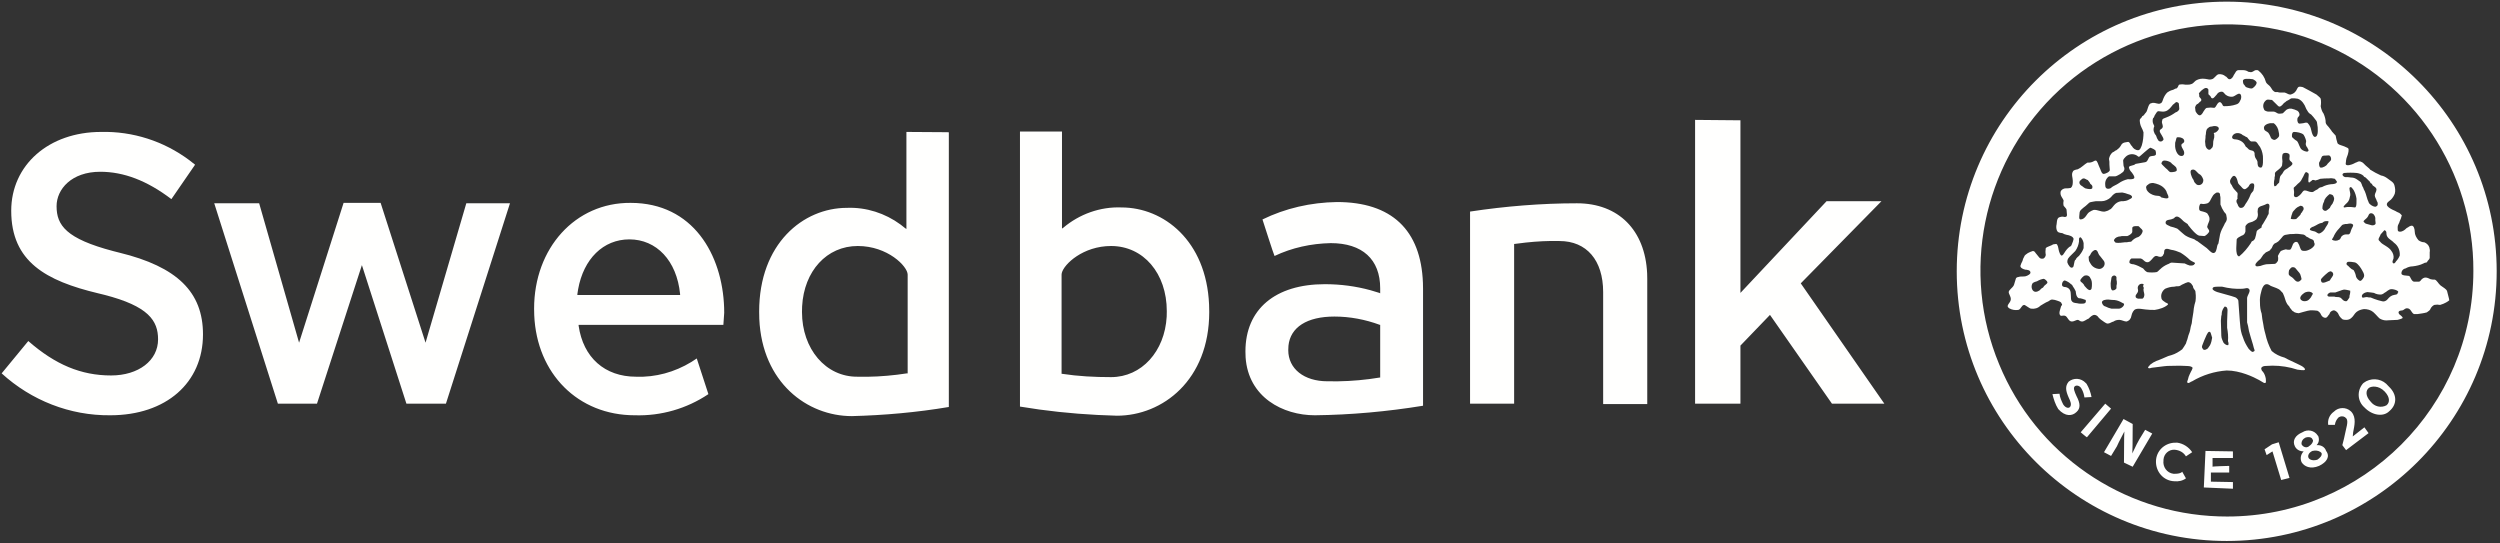
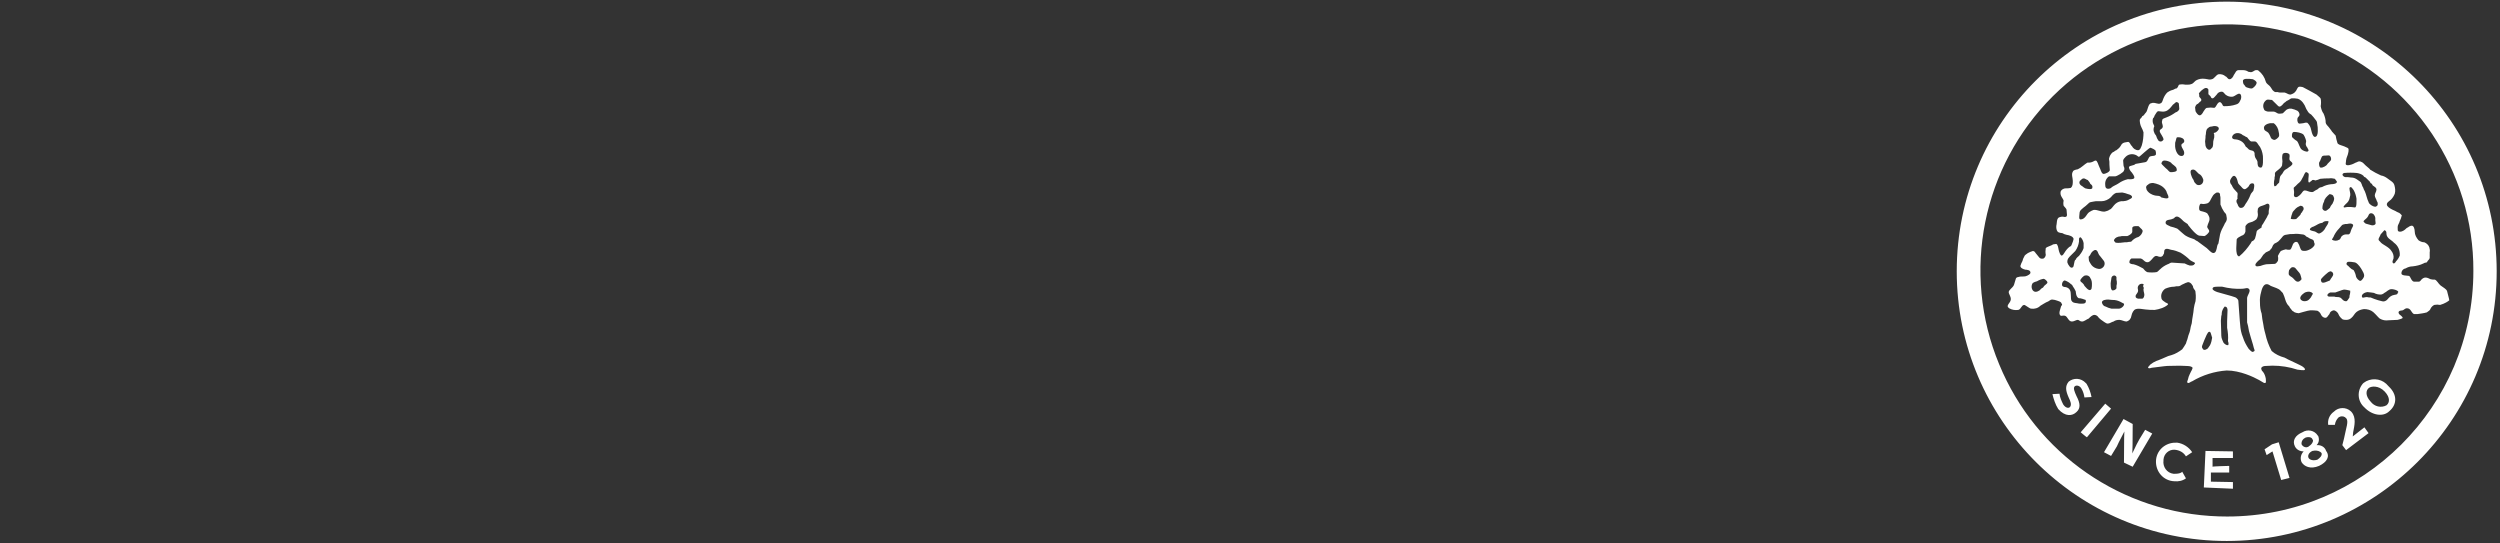
<svg xmlns="http://www.w3.org/2000/svg" width="92px" height="20px" viewBox="0 0 92 20" version="1.1">
  <rect x="0" y="0" width="92" height="20" fill="#333333" stroke="none" />
  <title>logos/swed</title>
  <g id="logos/swed" stroke="none" stroke-width="1" fill="none" fill-rule="evenodd">
    <path d="M81.943,0.061 C87.438,0.061 91.878,4.504 91.878,9.985 C91.878,15.466 87.423,19.908 81.943,19.908 C76.463,19.908 72.008,15.466 72.008,9.985 C72.008,4.504 76.447,0.061 81.943,0.061 Z M75.544,3.542 C72.957,6.122 72.161,10.015 73.569,13.405 C74.926,16.705 78.096,18.89 81.654,19.003 L81.958,19.008 C86.964,19.008 91.02,14.962 91.02,9.969 C91.036,6.305 88.816,2.992 85.433,1.588 C82.05,0.183 78.146,0.962 75.544,3.542 Z M81.162,16.595 L82.172,16.611 L82.172,16.855 L81.422,16.855 L81.422,17.176 C81.422,17.16 82.035,17.145 82.035,17.145 L82.035,17.389 L81.361,17.389 L81.361,17.725 L82.172,17.74 L82.172,17.985 L81.101,17.939 L81.162,16.595 Z M80.121,16.29 C80.351,16.321 80.55,16.458 80.672,16.641 L80.443,16.794 L80.443,16.794 C80.351,16.641 80.198,16.565 80.029,16.55 C79.815,16.534 79.631,16.702 79.616,16.916 L79.616,16.947 C79.585,17.176 79.738,17.405 79.983,17.435 L80.045,17.435 C80.136,17.435 80.259,17.42 80.305,17.359 L80.443,17.603 C80.32,17.695 80.167,17.725 80.014,17.71 C79.616,17.695 79.325,17.359 79.34,16.962 C79.354,16.598 79.639,16.324 79.992,16.293 L80.121,16.29 Z M83.856,16.275 L84.254,17.588 L83.948,17.664 L83.627,16.611 L83.412,16.748 L83.336,16.534 L83.611,16.351 L83.856,16.275 Z M85.295,16.031 L85.31,16.046 C85.356,16.168 85.341,16.29 85.249,16.382 C85.402,16.366 85.555,16.443 85.601,16.595 C85.754,16.794 85.632,17.008 85.341,17.145 C85.02,17.282 84.79,17.16 84.698,17.008 C84.637,16.87 84.668,16.718 84.775,16.611 C84.637,16.611 84.514,16.55 84.453,16.427 C84.346,16.214 84.469,16.015 84.729,15.908 C84.912,15.786 85.173,15.832 85.295,16.031 Z M78.146,15.42 L78.483,15.603 L78.478,16.378 C78.476,16.482 78.474,16.573 78.471,16.634 L78.468,16.686 L78.546,16.525 C78.599,16.412 78.657,16.29 78.728,16.168 L78.942,15.817 L79.203,15.954 L78.483,17.176 L78.162,17.023 L78.169,16.095 C78.171,15.993 78.174,15.913 78.177,15.878 L77.973,16.273 C77.948,16.323 77.924,16.374 77.901,16.427 L77.687,16.779 L77.427,16.641 L78.146,15.42 Z M85.171,16.583 L85.096,16.595 C84.958,16.656 84.912,16.779 84.958,16.855 C85.004,16.931 85.142,16.962 85.28,16.916 C85.372,16.855 85.464,16.763 85.433,16.672 C85.372,16.598 85.271,16.574 85.171,16.583 Z M86.504,15.13 L86.535,15.16 C86.719,15.374 86.642,15.664 86.596,15.908 L86.581,16.061 L87.01,15.725 L87.163,15.939 L86.336,16.565 L86.198,16.382 L86.26,16.137 C86.336,15.74 86.443,15.496 86.336,15.389 C86.287,15.328 86.199,15.306 86.119,15.331 L86.061,15.359 C85.984,15.435 85.938,15.527 85.923,15.634 L85.678,15.634 C85.652,15.463 85.715,15.305 85.831,15.195 L85.892,15.145 C86.061,14.977 86.336,14.977 86.504,15.13 Z M84.836,16.107 C84.744,16.153 84.683,16.244 84.698,16.351 C84.735,16.424 84.811,16.468 84.887,16.46 L84.943,16.443 C84.943,16.443 84.958,16.443 84.958,16.427 C85.096,16.351 85.157,16.198 85.096,16.168 C85.081,16.092 84.958,16.061 84.836,16.107 Z M77.473,14.855 L77.687,15.038 L76.799,16.092 C76.784,16.092 76.57,15.908 76.57,15.908 L77.473,14.855 Z M76.753,14.092 L76.784,14.122 C76.876,14.275 76.937,14.443 76.968,14.611 L76.707,14.626 C76.692,14.519 76.662,14.412 76.6,14.305 C76.524,14.168 76.386,14.168 76.34,14.229 C76.294,14.29 76.34,14.412 76.417,14.58 C76.554,14.84 76.57,15.023 76.417,15.16 C76.264,15.313 76.003,15.344 75.743,15.053 C75.636,14.885 75.575,14.687 75.529,14.504 L75.789,14.489 C75.804,14.626 75.866,14.763 75.927,14.885 C76.019,15.023 76.141,15.038 76.187,14.962 C76.233,14.885 76.202,14.779 76.126,14.626 C76.019,14.382 75.988,14.214 76.126,14.046 C76.309,13.893 76.585,13.908 76.753,14.092 Z M87.812,14.123 L87.913,14.229 C88.219,14.519 88.219,14.885 87.928,15.13 C87.699,15.359 87.285,15.282 87.01,14.992 C86.749,14.763 86.734,14.382 86.948,14.122 L86.979,14.092 C87.227,13.899 87.587,13.917 87.812,14.123 L87.812,14.123 Z M87.178,14.275 C87.071,14.351 87.025,14.55 87.239,14.779 C87.377,14.962 87.622,15.023 87.821,14.916 L87.836,14.901 C87.928,14.824 87.974,14.641 87.76,14.412 C87.53,14.168 87.255,14.214 87.178,14.275 Z M82.524,2.58 C82.601,2.58 82.678,2.595 82.739,2.641 L82.831,2.656 L82.831,2.656 C82.907,2.656 82.968,2.58 83.014,2.58 C83.06,2.58 83.091,2.58 83.106,2.595 C83.244,2.702 83.336,2.84 83.382,3.008 C83.397,3.069 83.474,3.115 83.519,3.16 C83.565,3.206 83.596,3.267 83.627,3.313 L83.674,3.357 C83.696,3.374 83.718,3.389 83.734,3.389 L83.826,3.389 C83.846,3.399 83.866,3.403 83.891,3.404 L84.071,3.405 C84.147,3.42 84.208,3.481 84.285,3.481 C84.346,3.466 84.423,3.435 84.469,3.374 C84.53,3.313 84.53,3.221 84.606,3.191 C84.652,3.191 84.698,3.191 84.744,3.206 C84.928,3.298 85.081,3.389 85.249,3.481 C85.31,3.542 85.387,3.588 85.402,3.634 C85.418,3.725 85.418,3.817 85.402,3.908 C85.418,4 85.448,4.107 85.509,4.183 C85.555,4.29 85.586,4.397 85.586,4.519 C85.598,4.576 85.652,4.625 85.698,4.678 L85.792,4.802 C85.802,4.816 85.811,4.83 85.816,4.84 L85.953,4.992 L85.953,4.992 C85.969,5.084 85.984,5.16 86.015,5.252 C86.027,5.313 86.118,5.335 86.208,5.365 L86.275,5.389 C86.382,5.435 86.428,5.45 86.428,5.496 C86.428,5.542 86.428,5.588 86.413,5.634 C86.397,5.725 86.351,5.786 86.336,5.893 C86.336,5.954 86.321,5.985 86.321,6.031 C86.336,6.137 86.566,6.046 86.596,6.031 L86.695,5.982 C86.71,5.975 86.724,5.969 86.734,5.969 C86.78,5.939 86.841,5.924 86.887,5.954 C86.945,5.966 87.002,6.037 87.059,6.092 L87.189,6.203 C87.202,6.215 87.214,6.229 87.224,6.244 C87.346,6.321 87.484,6.397 87.622,6.458 C87.702,6.469 87.774,6.507 87.837,6.55 L87.997,6.666 C88.048,6.703 88.093,6.745 88.112,6.809 C88.142,6.916 88.158,7.023 88.127,7.13 C88.097,7.206 88.051,7.282 87.989,7.344 L87.873,7.44 C87.851,7.463 87.836,7.49 87.836,7.527 C87.836,7.603 87.964,7.679 88.051,7.72 L88.097,7.74 C88.148,7.761 88.178,7.781 88.206,7.797 L88.25,7.817 C88.311,7.832 88.357,7.893 88.387,7.924 C88.372,8 88.341,8.076 88.311,8.137 C88.296,8.214 88.234,8.275 88.234,8.351 L88.236,8.45 C88.238,8.477 88.242,8.496 88.25,8.504 C88.326,8.565 88.464,8.489 88.51,8.443 C88.54,8.412 88.571,8.382 88.617,8.366 C88.648,8.336 88.709,8.305 88.755,8.305 C88.831,8.305 88.862,8.443 88.862,8.519 C88.862,8.641 88.923,8.748 89,8.84 C89.061,8.885 89.137,8.916 89.214,8.916 C89.291,8.947 89.367,9.008 89.398,9.099 C89.413,9.16 89.428,9.221 89.413,9.282 L89.413,9.496 C89.398,9.557 89.336,9.588 89.321,9.634 C89.306,9.679 89.245,9.649 89.183,9.695 C89.061,9.756 88.923,9.786 88.785,9.802 C88.694,9.802 88.602,9.832 88.525,9.878 C88.433,9.893 88.372,9.969 88.372,10.061 C88.372,10.153 88.586,10.137 88.648,10.153 C88.709,10.168 88.724,10.336 88.831,10.366 L89.015,10.366 C89.061,10.366 89.092,10.305 89.107,10.29 C89.153,10.244 89.199,10.214 89.26,10.214 C89.321,10.214 89.382,10.244 89.444,10.275 C89.49,10.29 89.551,10.29 89.597,10.29 C89.673,10.305 89.734,10.443 89.811,10.504 L89.958,10.607 C89.999,10.637 90.032,10.667 90.051,10.708 L90.126,11.003 C90.13,11.024 90.132,11.041 90.132,11.053 C90.05,11.118 89.978,11.154 89.914,11.18 L89.796,11.221 C89.719,11.206 89.658,11.206 89.581,11.221 C89.52,11.252 89.474,11.298 89.444,11.359 C89.428,11.42 89.367,11.45 89.306,11.496 C89.199,11.527 89.076,11.542 88.969,11.557 L88.831,11.557 C88.724,11.496 88.724,11.344 88.571,11.344 C88.51,11.344 88.464,11.405 88.418,11.42 L88.342,11.431 C88.305,11.438 88.274,11.45 88.265,11.496 C88.276,11.542 88.279,11.553 88.306,11.576 L88.341,11.603 C88.357,11.618 88.418,11.664 88.418,11.695 C88.418,11.725 88.28,11.756 88.234,11.771 L87.898,11.786 C87.79,11.802 87.683,11.786 87.576,11.725 C87.5,11.664 87.438,11.573 87.331,11.481 C87.239,11.405 87.117,11.374 86.994,11.374 C86.887,11.389 86.795,11.42 86.719,11.481 C86.642,11.542 86.612,11.634 86.535,11.695 C86.489,11.74 86.428,11.771 86.351,11.771 C86.305,11.771 86.26,11.771 86.214,11.756 C86.152,11.71 86.091,11.649 86.061,11.573 C86.045,11.511 85.953,11.42 85.877,11.42 C85.8,11.435 85.739,11.481 85.724,11.557 C85.663,11.618 85.647,11.695 85.571,11.695 C85.509,11.695 85.448,11.649 85.418,11.588 C85.387,11.511 85.341,11.466 85.28,11.435 C85.188,11.42 85.111,11.42 85.02,11.42 C84.943,11.42 84.606,11.527 84.591,11.527 C84.576,11.527 84.438,11.511 84.407,11.466 C84.346,11.45 84.331,11.389 84.27,11.328 C84.254,11.267 84.193,11.237 84.162,11.176 C84.101,11.084 84.086,10.947 84.025,10.824 C84.009,10.763 83.963,10.748 83.917,10.687 C83.841,10.611 83.703,10.58 83.596,10.534 C83.535,10.519 83.504,10.458 83.412,10.458 C83.32,10.458 83.259,10.565 83.229,10.672 C83.194,10.786 83.168,10.909 83.164,11.028 L83.167,11.145 C83.167,11.282 83.183,11.42 83.229,11.542 C83.244,11.679 83.259,11.802 83.29,11.939 C83.3,12.02 83.317,12.102 83.336,12.179 L83.366,12.29 C83.412,12.504 83.489,12.718 83.596,12.916 C83.734,13.038 83.902,13.115 84.071,13.16 C84.162,13.221 84.668,13.435 84.744,13.496 L84.794,13.538 C84.813,13.557 84.828,13.58 84.821,13.603 C84.805,13.649 84.591,13.603 84.545,13.603 C84.251,13.505 83.938,13.456 83.628,13.456 L83.397,13.466 C83.32,13.466 83.244,13.481 83.213,13.542 C83.213,13.588 83.229,13.649 83.275,13.679 C83.336,13.756 83.366,13.847 83.382,13.939 L83.386,14.032 C83.386,14.061 83.382,14.084 83.366,14.092 C83.343,14.099 83.324,14.095 83.301,14.084 L83.134,13.985 C82.938,13.877 82.44,13.634 81.943,13.634 C81.499,13.664 81.055,13.802 80.672,14.031 C80.611,14.046 80.565,14.107 80.519,14.092 C80.458,14.076 80.504,14.015 80.519,13.954 C80.529,13.893 80.553,13.832 80.582,13.771 L80.626,13.679 C80.657,13.634 80.672,13.588 80.688,13.542 C80.678,13.496 80.603,13.478 80.534,13.471 L80.427,13.466 C80.182,13.45 79.999,13.466 79.754,13.466 L79.632,13.478 C79.515,13.492 79.351,13.515 79.273,13.523 L79.233,13.527 C79.157,13.527 79.08,13.588 79.05,13.527 C79.034,13.511 79.111,13.45 79.126,13.42 C79.203,13.359 79.279,13.313 79.356,13.282 C79.417,13.267 79.616,13.176 79.693,13.145 C79.754,13.115 79.83,13.084 79.907,13.069 C80.06,13.023 80.182,12.947 80.305,12.855 C80.351,12.794 80.397,12.718 80.443,12.641 C80.453,12.59 80.477,12.539 80.496,12.484 L80.519,12.397 C80.534,12.321 80.58,12.244 80.596,12.153 C80.611,12.061 80.626,11.985 80.657,11.893 C80.672,11.71 80.718,11.542 80.733,11.344 C80.749,11.252 80.764,11.176 80.795,11.084 C80.805,11.013 80.808,10.941 80.805,10.87 L80.795,10.763 C80.795,10.702 80.779,10.687 80.733,10.626 C80.703,10.585 80.706,10.551 80.698,10.524 L80.672,10.489 C80.642,10.427 80.58,10.382 80.519,10.382 L80.427,10.414 L80.427,10.414 L80.335,10.458 C80.274,10.473 80.244,10.534 80.152,10.534 C80.106,10.534 80.06,10.534 80.014,10.55 C79.892,10.55 79.784,10.58 79.677,10.626 C79.57,10.702 79.509,10.84 79.539,10.962 C79.539,11.008 79.574,11.045 79.61,11.073 L79.647,11.099 C79.693,11.145 79.784,11.16 79.784,11.191 C79.784,11.229 79.657,11.299 79.579,11.33 L79.539,11.344 C79.463,11.374 79.386,11.389 79.295,11.405 C79.187,11.405 79.065,11.405 78.958,11.389 L78.779,11.366 C78.688,11.357 78.6,11.359 78.544,11.405 C78.504,11.445 78.476,11.493 78.458,11.543 L78.437,11.618 C78.422,11.725 78.361,11.802 78.254,11.832 C78.177,11.832 78.07,11.771 77.993,11.771 C77.917,11.771 77.84,11.786 77.779,11.832 C77.702,11.847 77.641,11.908 77.565,11.908 C77.488,11.908 77.381,11.802 77.304,11.756 L77.236,11.695 C77.226,11.684 77.218,11.674 77.213,11.664 C77.182,11.618 77.121,11.588 77.075,11.588 C76.998,11.588 76.922,11.664 76.861,11.725 C76.799,11.74 76.707,11.832 76.616,11.832 C76.539,11.832 76.508,11.771 76.463,11.771 C76.401,11.771 76.325,11.832 76.248,11.832 C76.11,11.832 76.095,11.649 75.988,11.618 C75.927,11.603 75.85,11.634 75.835,11.618 C75.728,11.557 75.835,11.344 75.85,11.267 C75.866,11.252 75.911,11.191 75.866,11.176 C75.866,11.099 75.712,11.069 75.621,11.038 L75.551,11.027 C75.537,11.025 75.524,11.023 75.513,11.023 C75.452,11.023 75.406,11.084 75.36,11.099 C75.299,11.115 75.115,11.237 75.085,11.252 C74.993,11.344 74.871,11.374 74.748,11.359 C74.687,11.359 74.534,11.221 74.488,11.221 C74.381,11.237 74.381,11.374 74.274,11.405 C74.151,11.42 74.044,11.405 73.937,11.344 C73.784,11.237 73.998,11.16 73.998,11.008 C73.998,10.901 73.921,10.824 73.921,10.748 C73.921,10.672 74.059,10.595 74.105,10.504 C74.12,10.489 74.166,10.29 74.182,10.26 C74.197,10.198 74.258,10.198 74.319,10.183 C74.381,10.168 74.457,10.183 74.534,10.168 C74.61,10.153 74.748,10.076 74.717,10.015 C74.717,9.939 74.58,9.924 74.534,9.924 C74.457,9.908 74.35,9.863 74.35,9.786 C74.365,9.725 74.396,9.664 74.427,9.603 C74.442,9.542 74.457,9.496 74.488,9.45 C74.503,9.389 74.564,9.359 74.626,9.313 C74.687,9.282 74.748,9.252 74.809,9.237 C74.867,9.237 74.89,9.28 74.923,9.327 L74.962,9.374 C75.024,9.435 75.054,9.557 75.207,9.511 C75.253,9.481 75.284,9.42 75.284,9.374 C75.269,9.298 75.269,9.221 75.284,9.13 C75.345,9.069 75.468,9.053 75.559,8.992 L75.667,8.977 L75.667,8.977 C75.728,8.992 75.743,9.115 75.758,9.191 C75.774,9.267 75.82,9.405 75.866,9.405 C75.889,9.405 75.908,9.389 75.925,9.368 L75.973,9.298 C76.019,9.221 76.08,9.145 76.156,9.084 C76.187,9.074 76.211,9.057 76.228,9.029 L76.248,8.977 C76.279,8.916 76.294,8.855 76.309,8.794 C76.294,8.702 76.156,8.656 76.049,8.641 C75.988,8.626 75.942,8.611 75.896,8.58 C75.789,8.565 75.712,8.565 75.682,8.443 C75.667,8.382 75.667,8.321 75.682,8.26 L75.697,8.131 C75.711,8.053 75.738,7.995 75.82,7.985 C75.866,7.969 75.927,7.969 75.973,7.985 C76.034,7.985 76.065,7.969 76.065,7.908 L76.049,7.725 L76.049,7.725 C76.049,7.679 75.973,7.618 75.942,7.573 C75.927,7.511 75.927,7.45 75.942,7.389 C75.927,7.298 75.789,7.206 75.835,7.038 C75.866,6.977 75.942,6.931 76.019,6.931 C76.08,6.931 76.141,6.931 76.202,6.916 C76.279,6.855 76.279,6.763 76.279,6.656 C76.279,6.55 76.218,6.412 76.279,6.321 C76.294,6.26 76.386,6.244 76.463,6.229 C76.6,6.168 76.707,6.046 76.815,5.985 C76.861,5.985 76.922,5.985 76.968,5.969 C77.029,5.954 77.075,5.908 77.121,5.908 C77.182,5.908 77.213,6.061 77.259,6.153 C77.304,6.229 77.32,6.366 77.396,6.397 C77.473,6.412 77.641,6.321 77.641,6.26 C77.641,6.198 77.626,6.122 77.626,6.046 L77.626,5.954 L77.611,5.847 L77.611,5.847 C77.626,5.756 77.672,5.664 77.748,5.603 C77.81,5.588 77.825,5.542 77.886,5.527 L77.978,5.45 L77.978,5.45 C78.024,5.405 78.055,5.344 78.085,5.298 C78.146,5.237 78.223,5.237 78.315,5.221 C78.391,5.237 78.391,5.328 78.453,5.374 C78.499,5.466 78.59,5.527 78.682,5.527 C78.759,5.527 78.789,5.42 78.82,5.344 C78.866,5.191 78.881,5.023 78.881,4.87 C78.866,4.809 78.835,4.748 78.805,4.687 C78.759,4.595 78.743,4.504 78.743,4.412 C78.759,4.351 78.82,4.336 78.835,4.275 C78.897,4.26 78.912,4.198 78.973,4.137 C79.034,4.076 79.05,3.817 79.157,3.802 C79.295,3.74 79.417,3.863 79.509,3.802 C79.57,3.786 79.585,3.695 79.616,3.618 C79.647,3.542 79.693,3.466 79.754,3.405 C79.8,3.374 79.846,3.344 79.892,3.328 C79.953,3.313 79.999,3.298 80.045,3.267 C80.06,3.267 80.06,3.252 80.106,3.252 C80.167,3.191 80.167,3.115 80.198,3.115 C80.274,3.099 80.335,3.099 80.412,3.115 L80.519,3.115 C80.55,3.115 80.58,3.115 80.626,3.099 C80.703,3.084 80.733,3.023 80.81,2.962 C80.917,2.901 81.024,2.885 81.147,2.901 L81.239,2.916 C81.285,2.931 81.346,2.931 81.392,2.916 C81.484,2.901 81.545,2.763 81.637,2.733 C81.728,2.718 81.836,2.748 81.897,2.809 C81.958,2.824 81.973,2.916 82.05,2.916 C82.126,2.916 82.188,2.809 82.203,2.763 C82.264,2.687 82.28,2.58 82.387,2.58 L82.524,2.58 Z M81.774,10.55 L81.637,10.55 C81.529,10.55 81.422,10.55 81.422,10.626 C81.422,10.677 81.518,10.721 81.599,10.749 L82.115,10.894 C82.212,10.924 82.289,10.95 82.295,10.962 L82.339,11.004 C82.356,11.023 82.371,11.046 82.371,11.069 L82.425,11.808 C82.435,11.931 82.443,12.029 82.448,12.061 C82.458,12.142 82.475,12.224 82.499,12.301 L82.54,12.412 C82.586,12.565 82.662,12.702 82.754,12.84 L82.819,12.904 C82.863,12.945 82.907,12.972 82.938,12.931 C82.999,12.916 82.953,12.855 82.938,12.794 L82.909,12.681 C82.866,12.533 82.787,12.286 82.762,12.181 L82.754,12.137 C82.739,12.046 82.723,11.954 82.693,11.863 L82.693,10.962 C82.708,10.855 82.831,10.718 82.769,10.641 C82.708,10.565 82.616,10.626 82.524,10.626 C82.264,10.641 82.019,10.611 81.774,10.55 Z M81.285,12.214 C81.241,12.225 81.166,12.399 81.115,12.526 L81.07,12.641 C81.047,12.698 81.024,12.747 81.034,12.787 L81.055,12.824 C81.07,12.87 81.116,12.885 81.162,12.87 L81.193,12.855 C81.254,12.84 81.269,12.779 81.33,12.702 C81.376,12.611 81.392,12.519 81.407,12.427 L81.357,12.263 C81.342,12.221 81.323,12.198 81.285,12.214 Z M81.866,11.282 C81.805,11.359 81.759,11.45 81.759,11.542 C81.759,11.573 81.759,11.603 81.744,11.618 L81.728,11.802 L81.728,11.802 L81.744,12.351 L81.744,12.351 C81.744,12.402 81.757,12.453 81.776,12.499 L81.805,12.565 C81.817,12.626 81.898,12.687 81.953,12.701 L81.989,12.702 C81.999,12.702 82.002,12.702 82.003,12.698 L82.004,12.687 C82.019,12.626 82.004,12.611 81.989,12.55 C82.004,12.397 81.989,12.229 81.958,12.061 L81.958,11.817 C81.958,11.74 81.973,11.481 81.973,11.42 C81.973,11.359 81.958,11.282 81.866,11.282 Z M77.58,11.023 C77.503,11.023 77.35,11.038 77.35,11.13 C77.366,11.206 77.412,11.267 77.488,11.282 C77.549,11.313 77.626,11.344 77.702,11.359 L77.978,11.359 C78.055,11.359 78.192,11.252 78.162,11.176 C78.055,11.115 77.963,11.069 77.886,11.053 C77.84,11.038 77.779,11.038 77.733,11.038 L77.58,11.023 L77.58,11.023 Z M75.988,10.321 C75.927,10.321 75.881,10.397 75.881,10.473 C75.881,10.55 75.957,10.565 76.019,10.565 C76.08,10.58 76.141,10.611 76.172,10.672 C76.233,10.779 76.187,10.992 76.233,11.069 C76.279,11.145 76.34,11.145 76.447,11.16 C76.478,11.17 76.515,11.174 76.55,11.175 L76.6,11.176 C76.707,11.176 76.784,11.16 76.753,11.038 L76.63,10.996 C76.605,10.989 76.58,10.982 76.554,10.977 C76.524,10.977 76.493,10.977 76.478,10.962 C76.401,10.901 76.401,10.824 76.386,10.718 C76.355,10.656 76.325,10.595 76.279,10.534 C76.264,10.473 76.202,10.458 76.141,10.397 C76.095,10.366 76.034,10.336 75.988,10.321 Z M88.005,10.641 C87.898,10.641 87.821,10.748 87.744,10.779 C87.714,10.809 87.653,10.84 87.607,10.84 C87.53,10.84 87.438,10.824 87.362,10.779 L87.255,10.763 L87.255,10.763 C87.193,10.763 87.178,10.748 87.117,10.748 L87.056,10.763 L87.056,10.763 C86.994,10.779 86.902,10.84 86.918,10.916 C86.933,10.992 87.01,10.931 87.101,10.931 C87.147,10.947 87.193,10.947 87.239,10.947 C87.331,10.987 87.423,11.021 87.515,11.048 L87.653,11.084 C87.714,11.108 87.785,11.084 87.834,11.042 L87.867,11.008 C87.928,10.931 88.005,10.87 88.097,10.855 L88.178,10.839 C88.212,10.83 88.234,10.815 88.234,10.779 C88.326,10.718 88.127,10.641 88.005,10.641 Z M84.867,10.748 C84.79,10.763 84.622,10.901 84.652,10.992 C84.683,11.069 84.759,11.084 84.805,11.084 C84.943,11.084 84.989,11.008 85.05,10.931 C85.066,10.87 85.111,10.855 85.111,10.794 C85.05,10.733 84.958,10.718 84.867,10.748 Z M86.26,10.656 C86.168,10.672 86.045,10.733 85.938,10.763 L85.754,10.763 C85.708,10.779 85.663,10.809 85.647,10.855 C85.647,10.904 85.686,10.914 85.726,10.916 L85.907,10.916 L85.953,10.929 L85.953,10.929 L85.999,10.931 C86.015,10.931 86.076,10.931 86.106,10.947 C86.183,10.962 86.214,11.099 86.351,11.084 C86.367,11.084 86.428,11.008 86.459,10.947 L86.463,10.878 C86.465,10.863 86.469,10.85 86.474,10.84 L86.487,10.771 L86.487,10.771 L86.489,10.702 C86.52,10.702 86.336,10.656 86.26,10.656 Z M78.82,10.443 C78.728,10.443 78.667,10.519 78.667,10.595 L78.682,10.687 L78.682,10.687 C78.682,10.794 78.59,10.824 78.59,10.901 C78.59,10.977 78.652,10.977 78.682,10.992 L78.835,10.992 C78.897,10.977 78.912,10.885 78.912,10.84 C78.912,10.779 78.851,10.656 78.897,10.595 C78.866,10.565 78.866,10.534 78.866,10.473 C78.881,10.504 78.897,10.504 78.897,10.504 C78.897,10.443 78.835,10.443 78.82,10.443 Z M75.207,10.26 C75.115,10.275 75.039,10.305 74.962,10.351 C74.901,10.366 74.855,10.382 74.809,10.412 C74.748,10.489 74.748,10.611 74.809,10.687 C74.871,10.763 74.962,10.748 75.054,10.687 L75.131,10.611 L75.184,10.582 L75.184,10.582 L75.207,10.55 C75.223,10.504 75.345,10.443 75.345,10.397 C75.345,10.336 75.238,10.26 75.207,10.26 Z M77.794,10.137 C77.73,10.156 77.71,10.185 77.701,10.225 L77.687,10.321 C77.687,10.336 77.672,10.397 77.672,10.427 L77.675,10.535 C77.68,10.612 77.697,10.687 77.748,10.687 C77.81,10.687 77.856,10.656 77.886,10.611 L77.886,10.519 L77.901,10.443 L77.901,10.443 C77.901,10.382 77.901,10.336 77.886,10.29 L77.886,10.198 C77.871,10.153 77.825,10.137 77.794,10.137 Z M76.738,10.137 C76.677,10.137 76.554,10.275 76.554,10.321 C76.554,10.366 76.616,10.397 76.631,10.412 C76.662,10.443 76.692,10.473 76.707,10.519 L76.797,10.616 C76.854,10.672 76.92,10.712 76.968,10.626 C76.983,10.565 76.983,10.504 76.983,10.443 C76.983,10.392 76.976,10.341 76.958,10.295 L76.922,10.229 C76.891,10.153 76.815,10.122 76.738,10.137 Z M85.77,9.985 L85.754,9.985 C85.724,9.995 85.7,10.005 85.678,10.02 L85.565,10.115 L85.565,10.115 L85.494,10.183 C85.445,10.232 85.406,10.271 85.408,10.308 L85.418,10.336 C85.433,10.489 85.678,10.336 85.739,10.321 C85.77,10.244 85.862,10.168 85.862,10.092 C85.862,10.046 85.831,10 85.77,9.985 Z M84.377,9.832 C84.3,9.832 84.285,9.893 84.239,9.939 C84.224,9.985 84.224,10.031 84.224,10.076 C84.224,10.153 84.331,10.183 84.377,10.229 L84.463,10.321 C84.492,10.347 84.522,10.366 84.56,10.366 C84.637,10.366 84.668,10.305 84.698,10.275 C84.688,10.244 84.685,10.214 84.679,10.188 L84.668,10.153 C84.66,10.107 84.641,10.073 84.616,10.04 L84.53,9.939 C84.469,9.863 84.453,9.832 84.377,9.832 Z M86.428,9.634 C86.382,9.634 86.351,9.664 86.351,9.71 C86.351,9.74 86.382,9.771 86.413,9.786 L86.474,9.847 C86.52,9.893 86.566,9.924 86.612,9.939 C86.658,10.015 86.688,10.092 86.703,10.183 C86.719,10.244 86.811,10.336 86.857,10.336 C86.918,10.336 86.994,10.198 86.994,10.183 C87.01,10.137 86.994,10.076 86.979,10.046 C86.918,9.924 86.857,9.817 86.765,9.725 C86.734,9.695 86.703,9.671 86.668,9.658 L86.612,9.649 C86.55,9.634 86.489,9.634 86.428,9.634 Z M79.677,9.176 C79.616,9.221 79.662,9.313 79.616,9.359 C79.601,9.42 79.539,9.466 79.478,9.45 C79.417,9.45 79.371,9.389 79.295,9.435 C79.218,9.481 79.157,9.618 79.05,9.649 C78.912,9.664 78.897,9.542 78.774,9.511 L78.437,9.511 C78.391,9.542 78.361,9.588 78.361,9.649 C78.361,9.71 78.468,9.725 78.514,9.725 C78.636,9.756 78.759,9.817 78.866,9.878 C78.912,9.939 78.958,9.985 79.019,10.015 C79.126,10.031 79.249,10.031 79.356,10.015 C79.417,10 79.432,9.954 79.494,9.908 C79.57,9.832 79.662,9.771 79.769,9.725 C79.83,9.71 79.861,9.664 79.922,9.664 L80.397,9.695 C80.458,9.725 80.519,9.756 80.58,9.771 L80.658,9.771 C80.685,9.77 80.711,9.763 80.733,9.746 L80.764,9.71 C80.825,9.664 80.672,9.634 80.596,9.573 C80.489,9.466 80.366,9.374 80.244,9.298 C80.136,9.252 80.014,9.206 79.892,9.191 L79.784,9.16 C79.746,9.153 79.708,9.153 79.677,9.176 Z M77.075,9.206 C77.014,9.237 76.968,9.282 76.937,9.344 C76.922,9.389 76.891,9.42 76.861,9.45 C76.861,9.511 76.876,9.588 76.876,9.603 C76.906,9.664 76.937,9.71 76.968,9.756 C77.029,9.832 77.121,9.878 77.213,9.893 C77.27,9.905 77.319,9.89 77.359,9.863 L77.396,9.832 C77.458,9.771 77.473,9.664 77.412,9.588 L77.304,9.45 L77.304,9.45 C77.259,9.405 77.228,9.359 77.213,9.313 C77.197,9.252 77.151,9.176 77.075,9.206 Z M76.57,8.733 C76.493,8.733 76.508,8.809 76.508,8.885 C76.493,9.008 76.447,9.13 76.371,9.237 L76.218,9.389 C76.141,9.466 76.065,9.527 76.08,9.664 C76.11,9.756 76.202,9.878 76.248,9.847 C76.285,9.847 76.3,9.82 76.309,9.785 L76.344,9.616 C76.352,9.588 76.363,9.565 76.386,9.557 C76.398,9.5 76.469,9.451 76.511,9.411 L76.539,9.374 C76.6,9.298 76.646,9.221 76.677,9.13 L76.677,8.947 C76.662,8.87 76.631,8.794 76.57,8.733 Z M84.407,8.611 C84.356,8.611 84.312,8.611 84.266,8.615 L84.096,8.644 C84.067,8.652 84.041,8.664 84.016,8.688 L83.979,8.733 C83.917,8.809 83.902,8.824 83.841,8.885 C83.795,8.916 83.749,8.947 83.703,8.962 C83.683,8.982 83.662,9.003 83.646,9.027 L83.598,9.133 C83.591,9.145 83.581,9.155 83.565,9.16 C83.558,9.191 83.539,9.21 83.514,9.225 L83.428,9.267 C83.366,9.282 83.336,9.344 83.29,9.374 L83.201,9.506 C83.188,9.525 83.172,9.542 83.152,9.557 C83.091,9.603 82.999,9.695 82.999,9.74 C82.999,9.786 83.014,9.802 83.076,9.802 L83.183,9.786 L83.183,9.786 C83.259,9.756 83.32,9.74 83.397,9.725 L83.718,9.71 L83.718,9.71 C83.764,9.695 83.795,9.649 83.826,9.603 C83.841,9.542 83.841,9.481 83.826,9.42 C83.856,9.359 83.887,9.298 83.933,9.237 C83.994,9.206 84.055,9.191 84.116,9.176 C84.162,9.191 84.208,9.191 84.254,9.191 C84.315,9.191 84.331,9.099 84.361,9.038 C84.377,8.977 84.423,8.901 84.499,8.901 C84.514,8.901 84.576,8.916 84.576,8.962 C84.637,9.038 84.637,9.176 84.713,9.221 C84.775,9.237 84.836,9.237 84.897,9.221 C84.989,9.191 85.081,9.145 85.142,9.069 C85.188,9.023 85.188,8.962 85.157,8.916 C85.157,8.809 85.066,8.809 85.004,8.779 C84.958,8.748 84.912,8.718 84.867,8.702 C84.836,8.656 84.775,8.626 84.729,8.626 C84.622,8.611 84.514,8.595 84.407,8.611 Z M87.76,8.473 L87.744,8.473 L87.607,8.626 C87.591,8.687 87.53,8.763 87.53,8.809 C87.53,8.855 87.591,8.885 87.607,8.916 C87.683,9.008 87.913,9.084 88.005,9.237 C88.066,9.313 88.097,9.42 88.081,9.511 L88.053,9.589 C88.039,9.629 88.035,9.667 88.081,9.695 C88.142,9.695 88.158,9.634 88.173,9.618 C88.234,9.557 88.28,9.481 88.311,9.405 C88.326,9.221 88.25,9.038 88.097,8.931 C88.005,8.824 87.836,8.779 87.821,8.611 C87.821,8.55 87.821,8.504 87.76,8.473 Z M83.428,7.496 L83.336,7.54 L83.336,7.54 L83.244,7.573 C83.183,7.588 83.121,7.618 83.091,7.679 C83.076,7.756 83.076,7.817 83.091,7.893 C83.091,7.954 83.076,8.015 83.03,8.076 C82.989,8.107 82.941,8.137 82.891,8.159 L82.815,8.183 C82.739,8.198 82.678,8.244 82.632,8.321 L82.632,8.519 C82.616,8.595 82.57,8.656 82.494,8.672 L82.384,8.732 C82.352,8.753 82.322,8.779 82.31,8.809 L82.296,9.104 C82.295,9.126 82.295,9.145 82.295,9.16 C82.295,9.252 82.31,9.435 82.402,9.435 C82.57,9.298 82.708,9.13 82.831,8.947 L82.859,8.893 C82.866,8.884 82.877,8.875 82.892,8.87 C82.938,8.855 82.968,8.809 82.984,8.779 C83.014,8.687 83.03,8.611 83.045,8.519 C83.06,8.458 83.183,8.412 83.229,8.366 C83.213,8.321 83.259,8.26 83.275,8.244 L83.428,7.985 L83.428,7.985 C83.443,7.924 83.489,7.893 83.489,7.847 L83.489,7.771 C83.489,7.71 83.55,7.557 83.489,7.511 C83.474,7.496 83.443,7.496 83.428,7.496 Z M81.637,7.084 L81.575,7.084 C81.514,7.115 81.453,7.16 81.422,7.221 C81.346,7.328 81.33,7.481 81.177,7.496 C81.116,7.511 81.055,7.511 80.994,7.496 C80.932,7.511 80.917,7.649 80.932,7.71 C80.94,7.74 80.959,7.756 80.984,7.765 L81.07,7.786 C81.131,7.802 81.177,7.817 81.223,7.847 C81.254,7.893 81.285,7.939 81.3,7.985 C81.315,8.046 81.315,8.107 81.285,8.168 C81.254,8.229 81.239,8.29 81.223,8.351 C81.239,8.412 81.3,8.458 81.3,8.504 C81.3,8.565 81.162,8.687 81.116,8.687 L80.932,8.672 C80.825,8.656 80.611,8.397 80.58,8.351 C80.534,8.305 80.519,8.275 80.504,8.244 L80.394,8.171 C80.378,8.16 80.362,8.148 80.35,8.137 L80.32,8.107 C80.259,8.046 80.182,7.969 80.106,7.969 C80.048,7.969 80.025,8.012 79.998,8.034 L79.968,8.046 C79.861,8.107 79.693,8.061 79.693,8.198 C79.693,8.275 79.83,8.305 79.876,8.336 C79.953,8.351 80.045,8.382 80.121,8.412 C80.136,8.412 80.381,8.656 80.458,8.687 C80.534,8.733 80.626,8.763 80.718,8.794 C80.779,8.809 80.795,8.855 80.856,8.87 L81.208,9.13 L81.208,9.13 L81.323,9.239 C81.357,9.271 81.392,9.298 81.438,9.313 C81.511,9.313 81.536,9.274 81.558,9.204 L81.575,9.145 C81.591,9.084 81.591,9.008 81.637,8.962 L81.693,8.655 C81.696,8.639 81.698,8.628 81.698,8.626 C81.728,8.504 81.79,8.382 81.851,8.275 C81.866,8.214 81.927,8.168 81.943,8.092 C81.958,8.015 81.927,7.954 81.927,7.908 C81.912,7.863 81.882,7.832 81.851,7.802 C81.79,7.71 81.744,7.618 81.713,7.527 L81.713,7.298 C81.713,7.267 81.713,7.237 81.698,7.191 C81.698,7.13 81.698,7.115 81.637,7.084 Z M78.682,8.321 L78.606,8.321 C78.529,8.321 78.468,8.336 78.468,8.397 L78.468,8.534 C78.453,8.611 78.33,8.672 78.284,8.687 L78.131,8.687 C78.1,8.687 78.055,8.687 78.024,8.702 C77.993,8.702 77.963,8.702 77.932,8.718 C77.871,8.733 77.794,8.794 77.794,8.855 C77.794,8.87 77.856,8.931 77.856,8.931 C77.963,8.947 78.085,8.931 78.192,8.916 C78.254,8.916 78.3,8.916 78.345,8.901 C78.361,8.901 78.422,8.901 78.437,8.885 C78.499,8.809 78.59,8.748 78.698,8.718 C78.774,8.672 78.835,8.595 78.851,8.504 C78.851,8.489 78.835,8.443 78.774,8.397 L78.716,8.337 C78.704,8.327 78.692,8.321 78.682,8.321 Z M86.443,8.229 C86.397,8.244 86.351,8.244 86.305,8.244 C86.244,8.26 86.198,8.26 86.168,8.305 L86.076,8.412 C85.999,8.489 85.938,8.58 85.892,8.672 C85.877,8.733 85.831,8.763 85.816,8.824 C85.907,8.87 85.999,8.87 86.076,8.824 C86.137,8.809 86.137,8.718 86.183,8.687 C86.229,8.641 86.29,8.626 86.336,8.626 L86.428,8.626 C86.489,8.611 86.504,8.519 86.52,8.473 C86.535,8.412 86.596,8.336 86.596,8.29 C86.596,8.244 86.52,8.214 86.443,8.229 Z M85.617,8.137 C85.555,8.137 85.509,8.153 85.464,8.198 C85.326,8.214 85.28,8.275 85.142,8.336 C85.081,8.351 85.004,8.397 85.004,8.443 C85.004,8.489 85.142,8.504 85.188,8.519 C85.234,8.534 85.295,8.595 85.341,8.595 C85.448,8.565 85.54,8.473 85.586,8.366 C85.632,8.305 85.678,8.229 85.693,8.153 C85.678,8.137 85.678,8.137 85.617,8.137 Z M87.255,7.847 C87.163,7.847 87.163,7.954 87.117,8 C87.071,8.061 86.979,8.107 86.979,8.153 C86.979,8.168 87.04,8.214 87.056,8.229 L87.273,8.289 C87.296,8.293 87.316,8.294 87.331,8.29 C87.346,8.29 87.423,8.275 87.423,8.214 C87.423,8.153 87.408,8.122 87.408,8.076 C87.423,8.076 87.408,8.061 87.408,8 C87.392,7.939 87.346,7.847 87.255,7.847 Z M78.1,7.084 L77.871,7.099 C77.794,7.13 77.733,7.191 77.687,7.252 C77.595,7.344 77.458,7.405 77.335,7.405 L77.121,7.405 L77.029,7.42 C76.952,7.435 76.891,7.435 76.845,7.496 C76.784,7.557 76.723,7.603 76.662,7.649 L76.58,7.723 C76.557,7.746 76.54,7.77 76.531,7.809 L76.524,7.878 C76.511,8.018 76.509,8.052 76.544,8.068 L76.57,8.076 C76.753,8.061 76.784,7.863 76.891,7.802 C76.937,7.771 76.998,7.74 77.044,7.725 C77.197,7.71 77.304,7.802 77.458,7.786 C77.519,7.771 77.58,7.756 77.641,7.71 C77.702,7.695 77.748,7.603 77.794,7.557 C77.856,7.481 77.947,7.42 78.055,7.405 C78.116,7.405 78.177,7.405 78.238,7.389 L78.307,7.365 L78.307,7.365 L78.376,7.328 C78.529,7.267 78.453,7.176 78.315,7.145 C78.238,7.115 78.177,7.099 78.1,7.084 Z M84.668,7.573 L84.645,7.574 L84.645,7.574 L84.622,7.588 C84.571,7.608 84.526,7.635 84.489,7.669 L84.394,7.773 C84.385,7.783 84.377,7.794 84.371,7.805 L84.361,7.832 C84.331,7.908 84.315,7.969 84.3,8.046 C84.285,8.061 84.407,8.076 84.499,8.061 L84.652,7.908 L84.681,7.844 C84.688,7.832 84.698,7.822 84.713,7.817 C84.729,7.756 84.775,7.74 84.775,7.679 C84.775,7.618 84.729,7.573 84.668,7.573 Z M85.724,7.145 C85.617,7.237 85.54,7.313 85.525,7.42 C85.479,7.496 85.464,7.588 85.464,7.679 C85.494,7.74 85.54,7.771 85.601,7.756 C85.647,7.725 85.693,7.695 85.739,7.649 L85.774,7.576 L85.774,7.576 L85.8,7.542 C85.831,7.511 85.846,7.481 85.862,7.435 C85.877,7.42 85.923,7.282 85.877,7.252 C85.877,7.176 85.785,7.145 85.724,7.145 Z M82.203,6.473 C82.142,6.473 82.065,6.626 82.065,6.656 C82.065,6.718 82.081,6.763 82.126,6.809 C82.142,6.855 82.172,6.901 82.203,6.947 L82.341,7.099 L82.341,7.099 C82.356,7.16 82.325,7.237 82.341,7.313 C82.28,7.374 82.295,7.45 82.341,7.511 C82.356,7.573 82.402,7.649 82.448,7.649 C82.555,7.664 82.601,7.573 82.632,7.511 C82.708,7.405 82.769,7.298 82.815,7.176 C82.831,7.115 82.892,7.069 82.922,7.023 L82.942,6.944 C82.96,6.863 82.973,6.759 82.907,6.748 C82.8,6.733 82.769,6.824 82.754,6.855 L82.695,6.914 C82.666,6.939 82.632,6.962 82.601,6.962 C82.54,6.962 82.494,6.885 82.463,6.855 C82.417,6.809 82.38,6.772 82.364,6.743 L82.33,6.617 C82.305,6.541 82.264,6.463 82.203,6.473 Z M86.459,6.916 C86.459,7.026 86.498,7.097 86.49,7.183 L86.474,7.252 C86.459,7.374 86.397,7.45 86.321,7.511 L86.261,7.576 C86.251,7.588 86.244,7.598 86.244,7.603 C86.244,7.664 86.321,7.618 86.382,7.618 L86.52,7.618 C86.581,7.618 86.596,7.634 86.658,7.634 C86.707,7.634 86.716,7.546 86.718,7.471 L86.719,7.313 C86.703,7.206 86.673,7.099 86.612,6.992 L86.558,6.922 C86.527,6.882 86.499,6.865 86.459,6.916 Z M86.26,6.366 C86.137,6.412 86.244,6.519 86.321,6.519 L86.397,6.519 C86.438,6.519 86.459,6.526 86.486,6.53 L86.535,6.534 C86.612,6.534 86.688,6.565 86.749,6.611 L86.849,6.681 C86.862,6.692 86.874,6.703 86.883,6.716 L86.902,6.763 C86.918,6.779 86.918,6.84 86.964,6.901 C86.979,6.947 86.994,6.992 87.025,7.038 C87.086,7.176 87.101,7.313 87.163,7.435 C87.174,7.481 87.212,7.518 87.255,7.547 L87.3,7.573 C87.316,7.588 87.438,7.634 87.454,7.588 C87.515,7.573 87.515,7.45 87.469,7.405 C87.454,7.328 87.392,7.267 87.392,7.191 C87.392,7.115 87.454,7.053 87.454,6.977 C87.454,6.901 87.377,6.87 87.316,6.824 L87.287,6.771 C87.28,6.762 87.27,6.753 87.255,6.748 C87.224,6.738 87.227,6.714 87.219,6.695 L87.056,6.534 L87.056,6.534 L87.002,6.506 C86.993,6.499 86.984,6.489 86.979,6.473 C86.918,6.412 86.826,6.382 86.734,6.366 C86.581,6.351 86.413,6.351 86.26,6.366 Z M79.233,6.733 C79.172,6.733 79.08,6.748 79.05,6.794 C79.001,6.818 78.971,6.862 78.977,6.91 L78.988,6.947 C78.988,7.008 79.08,7.099 79.141,7.13 C79.192,7.16 79.25,7.184 79.31,7.196 L79.402,7.206 C79.448,7.206 79.509,7.221 79.539,7.267 L79.674,7.296 C79.74,7.307 79.8,7.304 79.8,7.252 C79.8,7.191 79.738,7.115 79.723,7.038 C79.677,6.947 79.605,6.881 79.527,6.834 L79.448,6.794 C79.371,6.763 79.31,6.748 79.233,6.733 Z M84.851,6.336 C84.81,6.377 84.79,6.431 84.763,6.49 L84.713,6.58 C84.683,6.656 84.622,6.718 84.56,6.763 L84.484,6.84 L84.424,6.893 C84.414,6.902 84.407,6.911 84.407,6.916 C84.407,6.977 84.423,7.008 84.423,7.069 L84.416,7.175 C84.416,7.191 84.418,7.206 84.423,7.221 C84.499,7.313 84.606,7.206 84.668,7.145 C84.729,7.084 84.744,7.008 84.821,7.008 C84.897,7.008 84.974,7.069 85.081,7.069 C85.122,7.069 85.156,7.042 85.187,7.019 L85.234,6.992 C85.295,6.977 85.326,6.916 85.372,6.901 L85.432,6.886 C85.438,6.885 85.443,6.885 85.448,6.885 C85.555,6.824 85.663,6.794 85.785,6.779 C85.862,6.779 85.999,6.763 85.999,6.687 C85.999,6.672 85.938,6.611 85.923,6.58 C85.846,6.565 85.785,6.55 85.708,6.565 C85.601,6.565 85.494,6.565 85.387,6.58 C85.326,6.611 85.265,6.626 85.203,6.641 C85.142,6.611 85.081,6.611 85.066,6.656 C85.05,6.656 84.989,6.718 84.974,6.718 C84.912,6.702 84.974,6.473 84.958,6.397 C84.958,6.382 84.882,6.321 84.851,6.336 Z M76.677,6.565 C76.616,6.565 76.585,6.626 76.539,6.656 C76.502,6.718 76.524,6.779 76.582,6.824 L76.631,6.855 C76.646,6.87 76.707,6.916 76.738,6.931 L76.829,6.951 C76.903,6.964 76.988,6.967 76.998,6.916 C77.014,6.84 76.983,6.809 76.922,6.763 C76.906,6.702 76.845,6.656 76.83,6.626 C76.769,6.611 76.738,6.565 76.677,6.565 Z M79.141,5.435 C79.08,5.435 78.743,5.771 78.713,5.771 C78.682,5.771 78.636,5.71 78.575,5.695 C78.453,5.649 78.315,5.679 78.223,5.771 L78.171,5.828 C78.15,5.855 78.131,5.885 78.131,5.908 L78.146,6.092 L78.146,6.092 C78.146,6.137 78.208,6.183 78.162,6.275 C78.162,6.336 77.901,6.489 77.84,6.489 L77.611,6.489 C77.503,6.565 77.458,6.687 77.473,6.809 C77.473,6.931 77.534,6.947 77.58,6.947 C77.626,6.947 77.687,6.931 77.718,6.885 C77.81,6.824 77.871,6.809 77.963,6.748 C78.07,6.672 78.177,6.626 78.3,6.595 L78.397,6.597 C78.47,6.595 78.544,6.585 78.544,6.534 C78.544,6.458 78.468,6.382 78.453,6.351 C78.407,6.305 78.361,6.244 78.345,6.168 C78.345,6.137 78.361,6.122 78.382,6.113 L78.453,6.092 C78.499,6.076 78.544,6.076 78.59,6.031 L78.942,5.969 L78.942,5.969 C79.05,5.954 79.05,5.786 79.126,5.756 C79.203,5.725 79.31,5.756 79.34,5.679 C79.34,5.634 79.34,5.588 79.325,5.542 C79.279,5.496 79.218,5.466 79.141,5.435 Z M83.994,5.695 C83.979,5.771 83.979,5.847 83.994,5.939 L83.979,6.092 L83.979,6.092 C83.917,6.229 83.764,6.275 83.718,6.366 L83.718,6.473 C83.703,6.504 83.703,6.534 83.703,6.58 C83.673,6.687 83.673,6.824 83.703,6.855 C83.749,6.855 83.78,6.824 83.795,6.794 L83.872,6.718 C83.887,6.656 83.887,6.504 83.933,6.458 C83.979,6.412 84.009,6.366 84.04,6.305 C84.071,6.26 84.116,6.229 84.178,6.198 L84.247,6.145 C84.261,6.136 84.275,6.127 84.285,6.122 C84.3,6.107 84.361,6.061 84.361,6.031 C84.361,5.954 84.285,5.954 84.254,5.878 C84.239,5.802 84.27,5.771 84.254,5.695 C84.239,5.618 84.009,5.588 83.994,5.695 Z M80.672,6.244 C80.58,6.26 80.611,6.397 80.657,6.504 C80.688,6.595 80.733,6.611 80.733,6.656 C80.749,6.718 80.81,6.763 80.841,6.794 C80.932,6.84 81.04,6.794 81.07,6.702 C81.086,6.656 81.086,6.611 81.07,6.58 C81.04,6.504 80.994,6.427 80.917,6.397 C80.841,6.336 80.779,6.214 80.672,6.244 Z M79.647,5.908 C79.585,5.908 79.555,5.954 79.539,6.015 C79.539,6.031 79.601,6.092 79.616,6.107 L79.693,6.183 C79.8,6.26 79.815,6.336 79.892,6.336 C79.968,6.336 80.106,6.321 80.106,6.26 C80.106,6.214 80.091,6.153 80.045,6.122 C79.983,6.061 79.937,6.046 79.892,5.985 C79.83,5.939 79.738,5.908 79.647,5.908 Z M82.295,4.901 C82.218,4.916 82.142,4.977 82.142,5.053 C82.142,5.115 82.218,5.13 82.28,5.13 C82.417,5.145 82.555,5.221 82.616,5.344 L82.645,5.397 C82.652,5.406 82.662,5.415 82.678,5.42 L82.754,5.496 C82.831,5.557 82.938,5.511 82.968,5.634 C82.968,5.679 82.968,5.725 82.984,5.771 C82.999,5.832 83.06,5.878 83.076,5.954 C83.076,6 83.076,6.046 83.091,6.092 C83.106,6.137 83.137,6.168 83.198,6.168 C83.305,6.168 83.275,5.832 83.275,5.74 C83.259,5.603 83.213,5.45 83.121,5.344 C83.087,5.286 83.053,5.238 83.018,5.217 L82.984,5.206 L82.846,5.206 C82.785,5.191 82.739,5.099 82.693,5.053 C82.632,5.038 82.601,4.992 82.54,4.977 C82.479,4.916 82.387,4.885 82.295,4.901 Z M85.586,5.725 C85.494,5.725 85.464,5.732 85.44,5.773 L85.402,5.863 C85.387,5.924 85.341,5.969 85.341,6 C85.341,6.031 85.341,6.168 85.402,6.168 C85.479,6.183 85.617,6.092 85.632,6.061 L85.655,6.027 L85.655,6.027 L85.752,5.927 C85.77,5.908 85.785,5.885 85.785,5.863 C85.785,5.802 85.77,5.756 85.724,5.725 C85.708,5.71 85.647,5.725 85.586,5.725 Z M80.186,5.051 L80.136,5.053 C80.091,5.038 80.091,5.099 80.06,5.206 C80.05,5.226 80.046,5.247 80.045,5.272 L80.045,5.313 C80.029,5.496 80.121,5.725 80.259,5.74 C80.397,5.756 80.397,5.603 80.351,5.527 C80.305,5.45 80.274,5.389 80.274,5.344 C80.274,5.267 80.381,5.282 80.381,5.191 C80.381,5.102 80.275,5.055 80.186,5.051 L80.186,5.051 Z M84.423,4.855 C84.361,4.855 84.331,4.931 84.346,5.038 L84.363,5.061 L84.363,5.061 L84.423,5.115 C84.438,5.13 84.499,5.176 84.53,5.191 C84.606,5.282 84.622,5.45 84.713,5.511 C84.729,5.527 84.867,5.603 84.928,5.573 C84.989,5.527 84.928,5.496 84.912,5.435 C84.882,5.405 84.851,5.344 84.851,5.298 L84.867,5.191 L84.867,5.191 C84.856,5.14 84.839,5.089 84.816,5.038 L84.775,4.962 C84.713,4.885 84.514,4.855 84.423,4.855 Z M81.392,4.656 C81.346,4.656 81.285,4.672 81.254,4.718 C81.193,4.733 81.177,4.87 81.177,4.931 C81.162,4.977 81.162,5.023 81.162,5.069 C81.162,5.13 81.147,5.145 81.147,5.206 L81.162,5.359 L81.162,5.359 C81.177,5.435 81.239,5.511 81.3,5.511 C81.361,5.511 81.376,5.45 81.407,5.435 C81.453,5.378 81.439,5.286 81.448,5.199 L81.484,5.053 L81.484,5.053 L81.484,4.947 C81.438,4.885 81.499,4.885 81.545,4.87 L81.604,4.819 C81.629,4.794 81.652,4.763 81.652,4.733 C81.652,4.626 81.468,4.626 81.392,4.656 Z M80.106,3.756 C80.045,3.756 80.014,3.832 79.968,3.847 L79.886,3.948 C79.814,4.035 79.723,4.118 79.57,4.107 C79.509,4.107 79.494,4.092 79.432,4.092 C79.371,4.092 79.34,4.183 79.295,4.244 C79.279,4.26 79.279,4.321 79.233,4.351 C79.218,4.382 79.218,4.412 79.218,4.458 C79.218,4.519 79.249,4.58 79.279,4.641 C79.245,4.721 79.245,4.784 79.26,4.837 L79.279,4.885 C79.295,4.947 79.34,4.962 79.356,5.023 C79.371,5.084 79.402,5.13 79.432,5.176 C79.469,5.212 79.525,5.22 79.57,5.19 L79.616,5.145 L79.616,5.145 C79.631,5.053 79.478,4.901 79.478,4.824 C79.478,4.748 79.555,4.763 79.585,4.687 C79.608,4.63 79.562,4.555 79.557,4.49 L79.57,4.427 C79.57,4.366 79.647,4.351 79.723,4.321 C79.846,4.275 79.953,4.214 80.06,4.137 C80.121,4.122 80.198,4.061 80.198,4 L80.182,3.817 L80.182,3.817 C80.182,3.786 80.121,3.756 80.106,3.756 Z M83.673,4.534 L83.535,4.534 C83.443,4.55 83.275,4.611 83.32,4.748 C83.336,4.824 83.412,4.824 83.474,4.885 C83.504,4.931 83.535,4.977 83.55,5.023 C83.565,5.084 83.611,5.13 83.642,5.13 C83.703,5.176 83.749,5.13 83.795,5.099 L83.839,5.057 C83.856,5.038 83.872,5.015 83.872,4.992 L83.87,4.924 L83.87,4.924 L83.856,4.855 C83.841,4.733 83.78,4.611 83.673,4.534 Z M84.346,3.618 C84.305,3.618 84.271,3.645 84.24,3.668 L84.193,3.695 C84.132,3.71 84.101,3.771 84.055,3.786 C84.009,3.847 83.963,3.893 83.902,3.924 C83.845,3.924 83.822,3.889 83.788,3.853 L83.611,3.679 L83.611,3.679 L83.458,3.664 L83.458,3.664 C83.397,3.664 83.351,3.725 83.32,3.771 C83.286,3.828 83.277,3.903 83.295,3.969 L83.32,4.031 C83.32,4.061 83.382,4.092 83.458,4.107 L83.673,4.107 C83.734,4.107 83.81,4.183 83.856,4.183 C83.902,4.183 83.963,4.183 84.009,4.168 L84.086,4.092 C84.147,4.015 84.239,3.985 84.331,4 C84.407,4.015 84.484,4.046 84.545,4.076 C84.591,4.107 84.622,4.168 84.622,4.214 C84.622,4.29 84.56,4.29 84.545,4.366 C84.53,4.443 84.56,4.55 84.622,4.55 C84.683,4.55 84.713,4.534 84.759,4.534 C84.805,4.519 84.867,4.504 84.912,4.519 C84.97,4.576 85.01,4.642 85.033,4.71 L85.076,4.88 C85.1,4.957 85.137,5.038 85.188,5.038 C85.265,5.038 85.295,4.931 85.295,4.824 C85.295,4.774 85.295,4.729 85.291,4.683 L85.28,4.611 C85.268,4.501 85.265,4.479 85.233,4.435 L85.203,4.397 C85.157,4.336 85.111,4.275 85.05,4.214 C84.989,4.183 84.943,4.137 84.912,4.076 C84.851,4 84.836,3.893 84.775,3.817 C84.729,3.74 84.652,3.664 84.56,3.634 C84.484,3.618 84.423,3.618 84.346,3.618 Z M81.177,3.237 C81.101,3.237 80.932,3.389 80.917,3.45 C80.932,3.45 80.932,3.511 80.932,3.542 C80.932,3.588 81.009,3.618 81.009,3.679 C81.009,3.71 80.978,3.74 80.948,3.756 L80.887,3.817 C80.825,3.832 80.795,3.893 80.779,3.954 L80.795,4.092 L80.795,4.092 C80.825,4.153 80.887,4.244 80.948,4.244 C81.009,4.244 81.055,4.168 81.086,4.107 L81.149,4.015 C81.17,3.989 81.193,3.969 81.223,3.969 C81.315,3.954 81.392,3.954 81.484,3.969 C81.56,3.954 81.591,3.756 81.698,3.756 C81.718,3.766 81.739,3.783 81.755,3.802 L81.774,3.832 C81.79,3.847 81.79,3.908 81.851,3.908 C82.004,3.908 82.142,3.893 82.28,3.847 C82.356,3.832 82.417,3.771 82.433,3.71 C82.494,3.634 82.494,3.466 82.417,3.45 C82.341,3.435 82.264,3.527 82.172,3.557 C82.065,3.573 81.973,3.542 81.897,3.481 L81.828,3.405 C81.809,3.385 81.79,3.374 81.759,3.374 C81.683,3.374 81.621,3.405 81.575,3.481 L81.493,3.573 C81.468,3.599 81.445,3.618 81.422,3.618 C81.361,3.618 81.361,3.557 81.346,3.542 L81.269,3.466 L81.269,3.298 C81.254,3.252 81.208,3.237 81.177,3.237 Z M82.678,2.901 C82.616,2.901 82.54,2.916 82.54,2.977 C82.54,3.038 82.555,3.115 82.601,3.13 C82.601,3.176 82.678,3.221 82.693,3.221 L82.8,3.252 C82.838,3.26 82.877,3.26 82.907,3.237 C82.968,3.191 83.03,3.13 83.045,3.053 C83.045,2.992 82.968,2.947 82.907,2.916 C82.831,2.901 82.754,2.901 82.678,2.901 Z" id="Shape" fill="#FFFFFE" fill-rule="nonzero" />
-     <path d="M33.356,4.855 L34.841,4.865 L34.897,4.867 L34.917,4.87 L34.917,14.977 C33.738,15.176 32.544,15.282 31.35,15.313 C29.706,15.313 28.047,14.083 27.942,11.735 L27.937,11.466 C27.937,8.962 29.559,7.649 31.167,7.649 C31.876,7.621 32.574,7.846 33.143,8.265 L33.31,8.397 L33.356,8.427 L33.356,4.855 Z M39.081,4.84 L39.081,8.412 L39.127,8.382 C39.724,7.878 40.489,7.603 41.27,7.634 C42.824,7.634 44.392,8.86 44.494,11.204 L44.5,11.481 C44.5,13.985 42.785,15.298 41.101,15.298 C40.146,15.273 39.191,15.2 38.244,15.07 L37.535,14.962 L37.535,4.84 L39.081,4.84 Z M23.207,7.466 C25.505,7.466 26.583,9.371 26.648,11.323 L26.651,11.511 L26.62,11.954 L21.293,11.954 L21.293,11.985 C21.462,13.16 22.258,13.863 23.406,13.863 C24.122,13.89 24.826,13.695 25.44,13.322 L25.641,13.191 L26.069,14.504 C25.273,15.038 24.324,15.313 23.36,15.282 C21.269,15.282 19.752,13.749 19.66,11.599 L19.655,11.359 C19.655,9.13 21.171,7.45 23.207,7.466 Z M49.199,7.435 C51.209,7.435 52.292,8.46 52.364,10.413 L52.368,10.626 L52.368,14.931 C51.052,15.145 49.72,15.267 48.388,15.282 C47.212,15.282 45.938,14.621 45.838,13.15 L45.832,12.931 C45.832,11.374 46.934,10.458 48.755,10.458 C49.329,10.458 49.893,10.532 50.437,10.681 L50.761,10.779 L50.791,10.794 L50.791,10.611 C50.791,9.542 50.133,8.947 48.97,8.947 C48.25,8.962 47.546,9.115 46.903,9.42 C46.873,9.374 46.475,8.122 46.459,8.076 C47.301,7.664 48.235,7.45 49.199,7.435 Z M3.72,4.855 C4.885,4.827 6.025,5.193 6.966,5.894 L7.179,6.061 L6.307,7.328 C5.404,6.641 4.546,6.321 3.689,6.321 C2.633,6.321 2.082,6.962 2.082,7.588 C2.082,8.291 2.435,8.784 4.169,9.241 L4.393,9.298 C6.521,9.817 7.47,10.748 7.47,12.305 C7.47,14.092 6.108,15.282 4.057,15.282 C2.572,15.298 1.148,14.733 0.061,13.74 L1.041,12.55 L1.041,12.55 C2.036,13.42 2.985,13.817 4.087,13.817 C5.098,13.817 5.817,13.267 5.817,12.489 C5.817,11.801 5.466,11.267 3.833,10.848 L3.613,10.794 C1.699,10.336 0.413,9.634 0.413,7.756 C0.413,6.076 1.791,4.855 3.72,4.855 Z M58.032,7.481 C59.563,7.481 60.542,8.469 60.615,10.065 L60.619,10.26 L60.619,14.87 L58.996,14.87 L58.996,10.748 C58.996,9.573 58.384,8.87 57.389,8.87 C56.976,8.859 56.562,8.882 56.149,8.926 L55.736,8.977 L55.72,8.977 L55.72,14.855 L54.098,14.855 L54.098,7.786 C55.399,7.588 56.731,7.481 58.032,7.481 Z M62.379,4.412 L64.048,4.427 L64.048,10.779 L67.217,7.405 L69.237,7.405 L66.268,10.427 L69.344,14.855 L67.416,14.855 L65.135,11.588 L64.048,12.718 L64.048,14.855 L62.379,14.855 L62.379,4.412 Z M14.007,7.466 L15.66,12.611 L17.16,7.481 L18.767,7.481 L16.41,14.855 L14.956,14.855 L13.318,9.756 L11.665,14.855 L10.226,14.855 L7.884,7.481 L9.537,7.481 L11.006,12.611 L12.644,7.466 L14.007,7.466 Z M49.107,11.649 C48.099,11.649 47.484,12.041 47.415,12.724 L47.408,12.885 C47.408,13.573 47.99,14.031 48.847,14.031 C49.362,14.043 49.876,14.016 50.39,13.95 L50.776,13.893 L50.791,13.893 L50.791,11.954 L50.776,11.954 C50.24,11.756 49.674,11.649 49.107,11.649 Z M40.887,9.053 C39.864,9.053 39.153,9.716 39.073,10.049 L39.066,10.107 L39.066,13.756 L39.081,13.756 C39.678,13.847 40.275,13.878 40.887,13.878 C42.015,13.878 42.862,12.928 42.934,11.656 L42.938,11.45 C42.938,10.061 42.081,9.053 40.887,9.053 Z M31.565,9.053 C30.423,9.053 29.589,9.975 29.518,11.271 L29.513,11.481 C29.513,12.84 30.386,13.878 31.565,13.863 C32.042,13.875 32.53,13.848 33.011,13.79 L33.371,13.74 L33.402,13.74 L33.402,10.107 C33.402,9.802 32.667,9.053 31.565,9.053 Z M23.161,8.809 C22.201,8.809 21.476,9.526 21.275,10.644 L21.247,10.824 L21.247,10.855 L25.028,10.855 L25.028,10.824 C24.906,9.588 24.156,8.809 23.161,8.809 Z" id="Shape" fill="#FFFFFE" fill-rule="nonzero" />
  </g>
</svg>